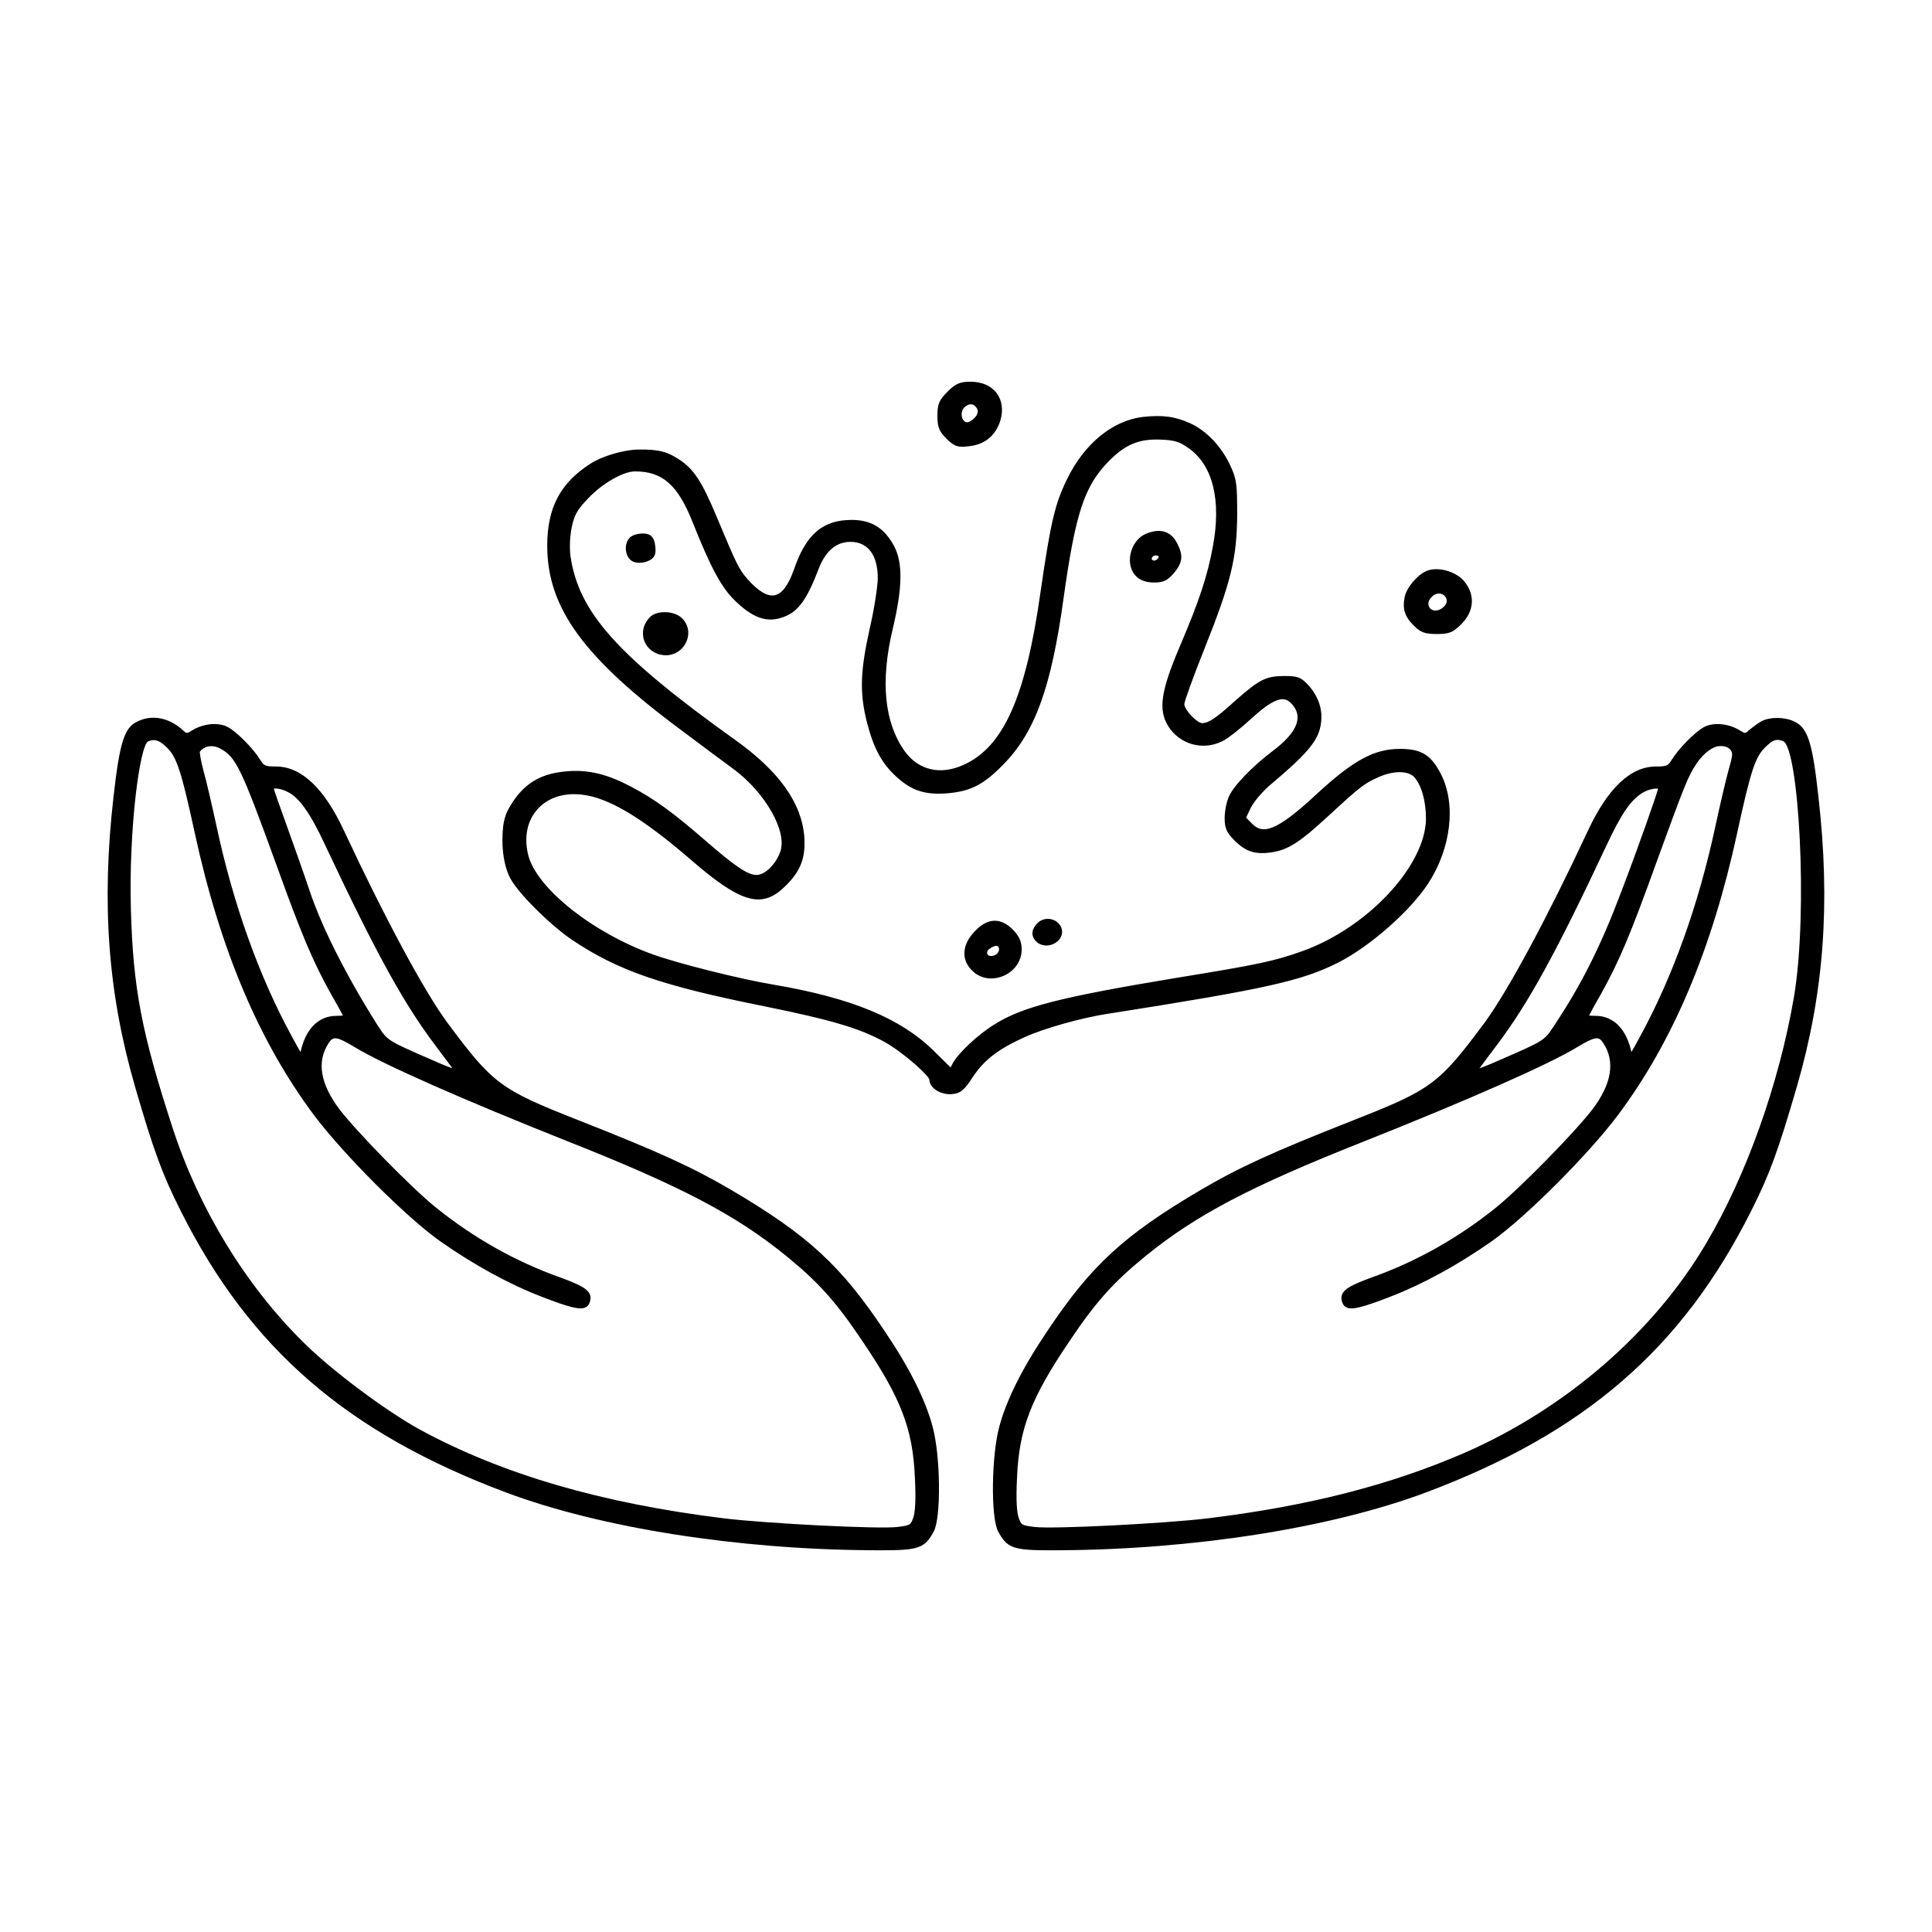
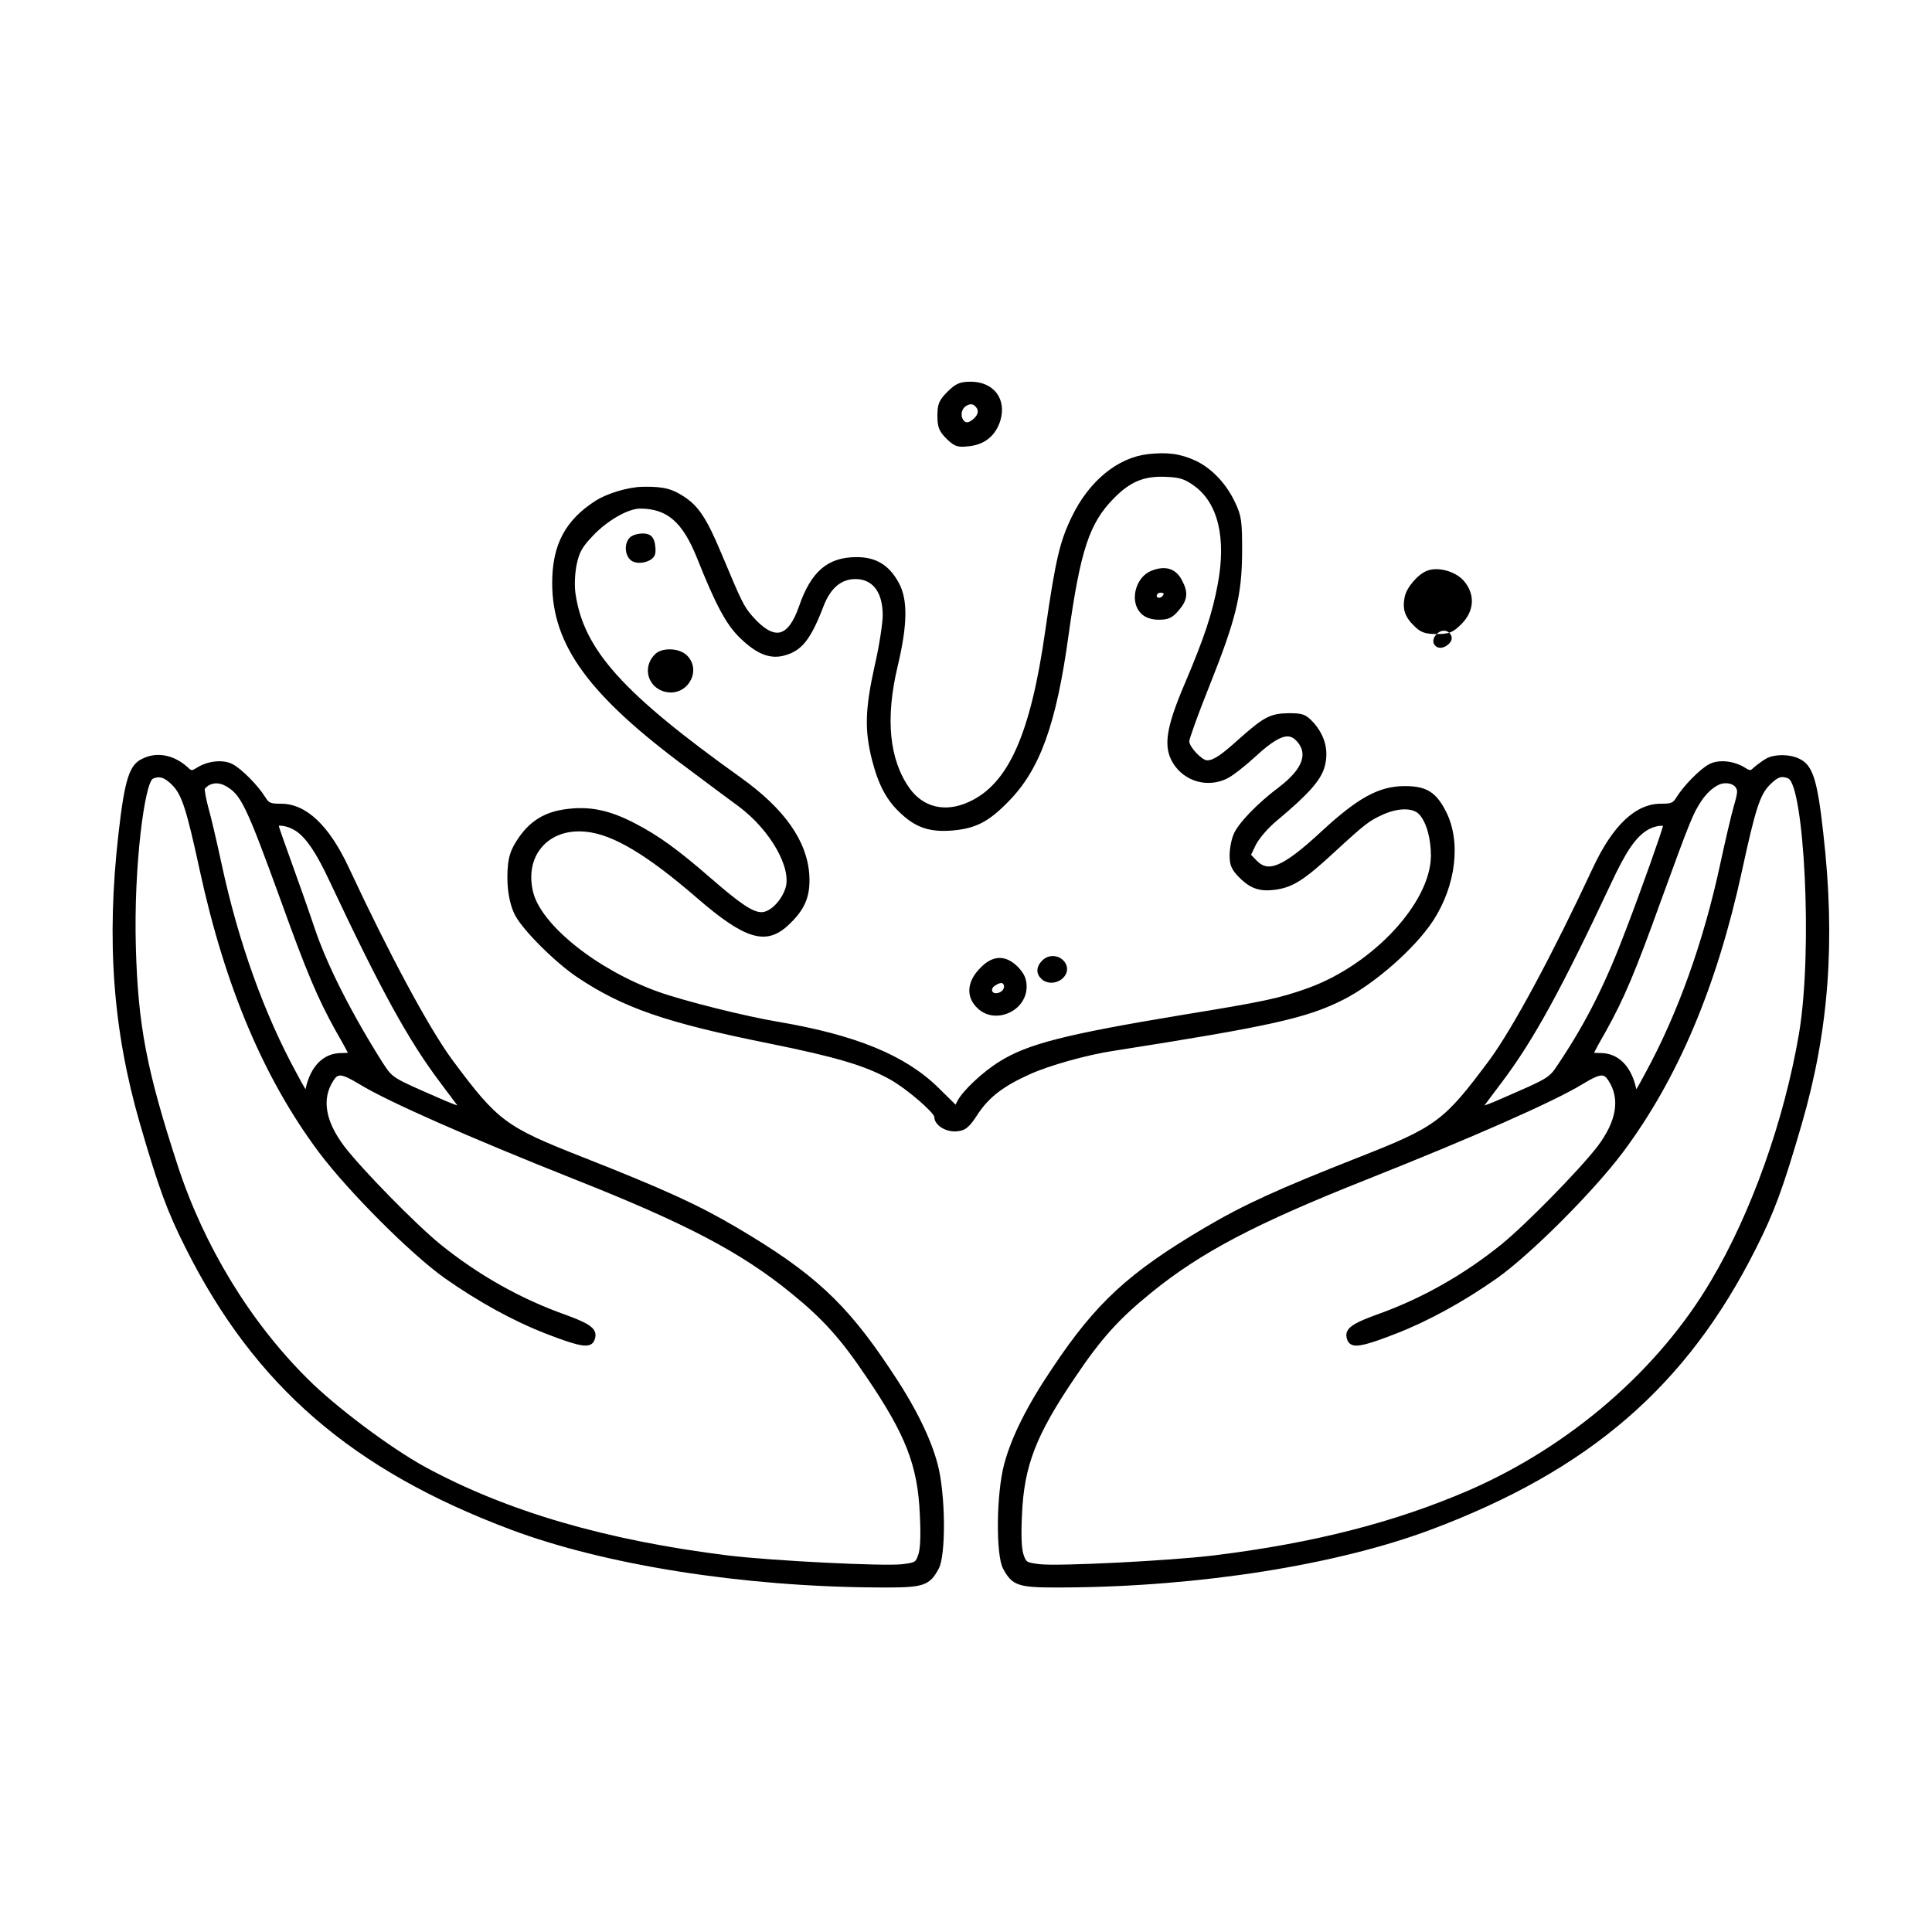
<svg xmlns="http://www.w3.org/2000/svg" fill="#000000" width="800px" height="800px" version="1.1" viewBox="144 144 512 512">
-   <path d="m398.99 262.39c0.523 0 1.137-0.055 1.879-0.145 4.16-0.457 7.019-2.832 8.258-6.863 0.789-2.734 0.434-5.297-1.004-7.199-1.473-1.953-3.926-3.027-6.906-3.027-2.82 0-3.969 0.5-6.137 2.664-2.211 2.211-2.66 3.281-2.66 6.348 0 2.996 0.441 4.133 2.383 6.074 1.672 1.609 2.527 2.148 4.188 2.148zm0.875-10.695c0.363-0.266 0.887-0.555 1.43-0.555 0.09 0 0.18 0.012 0.273 0.023 0.488 0.09 0.926 0.438 1.309 1.031 0.75 1.27-0.383 2.594-1.703 3.414-0.957 0.609-1.562 0.176-1.895-0.301-0.609-0.855-0.734-2.602 0.586-3.613zm-84.969 41.27c-0.441 0.109-0.945 0.188-1.457 0.188-0.828 0-1.664-0.188-2.266-0.695-0.785-0.656-1.266-1.727-1.32-2.941-0.055-1.215 0.328-2.328 1.055-3.055 0.715-0.711 2.254-1.082 3.406-1.082 1.84 0 2.731 0.66 3.176 2.359 0.18 0.84 0.383 2.445 0.047 3.332-0.352 0.875-1.309 1.559-2.641 1.895zm209.85 19.059c3.32 0 4.301-0.398 6.566-2.664 3.465-3.465 3.672-7.984 0.527-11.527-2.238-2.473-6.836-3.703-9.672-2.57-2.449 0.953-5.441 4.465-5.918 6.953-0.637 3.238 0.039 5.262 2.574 7.719 1.66 1.66 2.879 2.09 5.922 2.09zm-1.312-9.859c0.527-0.559 1.195-0.871 1.875-0.883h0.031c0.559 0 1.062 0.211 1.465 0.609 0.441 0.441 0.645 0.961 0.594 1.496-0.07 0.684-0.543 1.344-1.34 1.863-1.367 0.902-2.555 0.598-3.129-0.105-0.52-0.629-0.695-1.781 0.504-2.981zm102.46 52.898c-1.613-14.547-2.836-18.27-6.535-19.922-2.508-1.184-6.445-1.164-8.59 0.02-0.84 0.465-2.242 1.496-3.168 2.266-1.059 1.008-1.066 0.996-2.293 0.277-2.961-1.949-7.125-2.398-9.68-1.043-2.434 1.293-6.734 5.664-8.688 8.816-0.891 1.426-1.246 1.656-4.102 1.656-6.688 0-12.734 5.703-17.992 16.953-10.699 22.938-21.18 42.43-27.355 50.859-12.137 16.324-14.082 17.773-34.719 25.887-21.594 8.508-30.34 12.504-40.684 18.582-20.277 11.949-29.008 19.996-40.602 37.43-6.508 9.613-10.77 18.121-12.676 25.293-2.09 7.758-2.262 24.066-0.297 27.703 2.371 4.449 4.004 5.004 13.941 5.004 0.77 0 1.586-0.004 2.457-0.012 35.621-0.211 71.828-5.926 96.855-15.27 42.164-15.793 67.973-38.113 86.301-74.629 4.883-9.688 7.148-15.852 12.117-32.949 7.195-24.793 8.949-48.516 5.707-76.922zm-89.82 72.051c1.336-1.82 3.656-4.898 4.715-6.297 8.324-11.078 15.613-24.359 28.879-52.633 3.934-8.422 6.434-12.098 9.551-14.043 1.402-0.855 2.949-1.168 3.777-1.168 0.172 0 0.309 0.012 0.414 0.035-0.543 2.106-5.394 15.91-9.75 27.297-5.391 14.293-10.484 24.484-17.594 35.18l-0.438 0.664c-2.414 3.648-2.414 3.648-14.414 8.867l-2.051 0.891c-1.355 0.578-2.371 0.961-3.09 1.207zm-122.15 118.97c-0.371-1.129-0.746-3.883-0.395-10.645 0.562-12.898 3.723-21.039 14.09-36.309 6.82-10.16 11.504-15.375 20.031-22.312 13.289-10.816 27.797-18.434 57.469-30.191 28.129-11.176 49.383-20.566 56.852-25.121 2.766-1.672 4.227-2.344 5.168-2.344 0.828 0 1.246 0.52 1.785 1.32 3.168 4.863 2.191 10.75-2.91 17.512-4.746 6.16-18.973 20.668-25.371 25.871-10.102 8.172-21.266 14.461-33.176 18.691-5.238 1.914-7.125 2.988-7.766 4.414-0.309 0.691-0.289 1.449 0.055 2.309 0.215 0.57 0.594 0.984 1.117 1.219 1.5 0.672 4.262-0.012 11.785-2.938 8.57-3.332 17.816-8.398 26.738-14.664 8.961-6.363 25.484-22.879 33.348-33.344 14.57-19.477 24.902-43.887 31.59-74.625 3.547-16.367 4.777-20.191 7.336-22.754 2.254-2.258 3.102-2.414 4.871-1.77 4.133 1.664 6.676 45.082 2.898 67.684-3.934 23.051-12.656 47.52-23.316 65.461-13.879 23.559-37.238 43.785-64.07 55.496-19.77 8.555-41.336 14.062-67.875 17.32-11.766 1.41-41.012 2.883-45.988 2.297-3.519-0.461-3.519-0.461-4.266-2.578zm188.23-198.26c-0.746 2.606-2.379 9.688-3.602 15.348-4.414 20.574-11.297 39.75-19.895 55.461-0.867 1.617-1.758 3.273-2.324 4.18 0-0.012-0.004-0.02-0.004-0.031-1.293-6.086-4.758-9.574-9.5-9.574-0.746 0-1.309-0.035-1.699-0.082 0.535-1.066 1.719-3.269 3.219-5.84 4.777-8.602 7.754-15.664 14.484-34.363 7.809-21.445 8.516-23.184 10.762-26.555 2.18-3.269 4.629-4.445 5.629-4.594 1.941-0.297 3.144 0.473 3.496 1.129 0.387 0.703 0.609 0.895-0.566 4.922zm-183.31 45.902c-0.805-0.715-1.211-1.484-1.234-2.324-0.023-0.922 0.418-1.848 1.316-2.746 0.836-0.836 1.984-1.254 3.176-1.129 1.184 0.121 2.231 0.762 2.875 1.75l0.012 0.016c0.852 1.371 0.57 3.004-0.727 4.152-0.762 0.676-1.859 1.129-2.984 1.129-0.84-0.008-1.695-0.258-2.434-0.848zm18.973 18.898c41.508-6.516 51.16-8.66 60.766-13.504 8.379-4.223 19.105-13.648 23.926-21.02 6.039-9.324 7.41-20.906 3.414-28.832-2.644-5.219-5.203-6.805-10.941-6.805-6.801 0-12.367 3.023-22.059 11.98-11.105 10.332-14.43 10.707-17.324 7.644l-1.367-1.414 1.273-2.664c0.934-1.793 3.32-4.535 5.559-6.379 8.473-7.098 11.672-10.711 12.672-14.312 1.145-4.191 0.117-8.23-2.977-11.703-2.016-2.168-2.805-2.469-6.523-2.469-4.848 0.074-6.535 0.938-12.918 6.586-4.992 4.519-6.949 5.848-8.688 5.91-1.426 0-4.769-3.551-4.769-5.055 0.051-0.785 2.254-7.004 5.332-14.664 7.059-17.723 8.602-24.035 8.672-35.543 0-8.055-0.121-9.461-1.941-13.25-2.344-4.914-6.141-8.891-10.422-10.918-4.074-1.848-7.387-2.301-12.676-1.715h-0.004c-8.02 0.969-15.516 7.141-20.051 16.504-3.215 6.57-4.328 11.324-7.031 29.957-3.914 27.77-9.82 41.02-20.391 45.742-6.125 2.793-11.949 1.43-15.594-3.629-5.406-7.586-6.481-18.469-3.184-32.352 2.644-11.09 2.731-17.719 0.289-22.156-2.57-4.691-6.004-6.781-11.145-6.781-7.668 0-12.098 3.789-15.289 13.074-1.457 4.191-3.184 6.508-5.144 6.898-1.949 0.371-4.367-1.082-7.219-4.336-2.258-2.602-2.785-3.672-8.137-16.461-3.941-9.422-6.102-12.762-10.188-15.348-2.644-1.672-4.781-2.621-10.828-2.465-4.039 0.105-9.562 1.898-12.289 3.637-8.117 5.168-11.598 11.699-11.598 21.867 0 16.48 9.738 29.805 35.922 49.152 4.957 3.738 11.062 8.262 13.508 10.055 8.352 6.219 14.133 16.359 12.375 21.711-1.117 3.359-4.074 6.309-6.324 6.309-2.316 0-5.566-2.172-13.367-8.938-8.832-7.684-13.926-11.367-20.184-14.605-6.785-3.547-12.125-4.625-18.402-3.742-5.461 0.734-9.281 3.047-12.375 7.5-2.133 3.129-3.027 5.152-3.027 10.664 0 4.566 1.055 8.172 2.125 10.086 2.207 4.047 10.637 12.414 16.402 16.281 12.16 8.133 23.578 12.07 50.906 17.562 17.75 3.594 25.199 5.805 31.883 9.465 5.004 2.836 11.594 8.781 11.828 9.969 0 0.812 0.395 1.598 1.137 2.281 1.078 0.988 2.711 1.582 4.262 1.582 0.172 0 0.344-0.004 0.508-0.02 2.434-0.176 3.449-1.203 5.672-4.644 2.953-4.434 6.769-7.356 13.617-10.434 5.086-2.344 15.324-5.211 22.328-6.262zm-80.66-46.766c-0.66-8.973-6.59-17.355-18.121-25.625-31.488-22.512-41.734-33.957-43.863-48.965-0.277-2.168-0.137-5.215 0.348-7.57 0.691-3.25 1.449-4.586 4.266-7.543 3.719-3.988 9.336-7.231 12.52-7.231 7.176 0 11.266 3.551 15.098 13.098 4.988 12.535 7.769 17.695 11.453 21.234 4.527 4.383 8.156 5.727 12.086 4.488 4.363-1.301 6.711-4.359 10.039-13.09 1.832-4.684 4.664-7.059 8.414-7.059 4.586 0 7.219 3.496 7.219 9.586 0 2-0.875 7.996-2.137 13.41-2.539 11.453-2.699 17.043-0.711 24.914 1.789 6.938 4.031 11.008 7.981 14.52 3.898 3.523 7.492 4.672 13.281 4.211 6.195-0.523 9.664-2.301 14.836-7.617 8.41-8.48 12.75-20.469 16.012-44.234 3.148-22.461 5.492-29.555 11.93-36.133 4.434-4.508 8.082-6.031 14.012-5.738 3.629 0.141 4.902 0.656 7.141 2.231 6.481 4.523 8.766 13.852 6.438 26.242-1.465 7.82-3.582 14.203-8.715 26.273-5.055 11.863-5.777 16.812-3.102 21.164 3.074 4.918 9.309 6.606 14.48 3.941 1.359-0.68 4.758-3.344 7.57-5.941 3.977-3.652 6.586-5.215 8.418-5.125 0.875 0.051 1.648 0.5 2.418 1.395 1.066 1.238 1.523 2.519 1.371 3.918-0.258 2.473-2.371 5.231-6.281 8.191-5.699 4.273-10.836 9.633-11.945 12.434-0.598 1.352-1.066 3.82-1.066 5.621 0 2.59 0.527 3.789 2.59 5.848 3.039 3.039 5.551 3.828 9.984 3.152 4.316-0.68 7.426-2.695 15.113-9.812 8.398-7.738 9.359-8.41 13.012-10.066 3.981-1.789 7.906-1.797 9.543-0.039 1.918 2.117 3.109 6.352 3.109 11.047-0.137 12.395-15.34 28.742-32.535 34.988-7.609 2.731-11.672 3.598-33.477 7.148-31.004 5.144-40.953 7.688-48.391 12.383-4.332 2.672-9.598 7.602-11.047 10.348l-0.527 1.027-4.516-4.453c-8.762-8.613-21.887-14.02-42.562-17.516-8.625-1.438-24.914-5.516-31.684-7.934-16.156-5.785-31.055-17.664-33.199-26.469-1.117-4.676-0.266-8.922 2.398-11.965 2.328-2.66 5.762-4.082 9.793-4.082 0.609 0 1.234 0.031 1.867 0.102 7.094 0.695 16.133 6.086 29.312 17.488 12.656 10.965 18.273 12.711 24.059 7.453 4.629-4.227 6.141-7.805 5.769-13.648zm49.523 37.445c1.027 0 2.086-0.207 3.117-0.629 3.012-1.23 4.957-3.988 4.957-7.023 0-2.086-0.621-3.508-2.309-5.273-1.578-1.578-3.199-2.371-4.836-2.371h-0.109c-1.77 0.039-3.531 1.012-5.254 2.891-3.336 3.492-3.57 7.453-0.629 10.309 1.352 1.375 3.148 2.098 5.062 2.098zm-1.051-6.527c-0.141-0.441 0.074-0.957 0.559-1.305 0.73-0.523 1.395-0.816 1.844-0.816 0.086 0 0.16 0.012 0.227 0.031 0.121 0.035 0.297 0.133 0.438 0.508l0.004 0.02c0.141 0.359 0.066 0.797-0.215 1.211-0.723 1.055-2.559 1.266-2.856 0.352zm-80.867-88.922c1.715 1.715 2.117 4.16 1.047 6.394-1.012 2.117-3.059 3.406-5.324 3.406-0.211 0-0.43-0.012-0.648-0.035-2.394-0.227-4.363-1.719-5.129-3.883-0.754-2.141-0.176-4.508 1.523-6.168 0.797-0.832 2.188-1.324 3.793-1.344h0.09c1.863-0.012 3.637 0.613 4.648 1.629zm53.742 189c-11.598-17.438-20.328-25.484-40.605-37.434-10.344-6.074-19.09-10.07-40.688-18.582-20.633-8.113-22.574-9.562-34.711-25.887-6.184-8.434-16.66-27.922-27.363-50.863-5.254-11.25-11.309-16.953-17.992-16.953-2.856 0-3.211-0.227-4.098-1.652-1.949-3.152-6.258-7.523-8.691-8.816-2.555-1.359-6.711-0.906-9.648 1.023-1.273 0.75-1.27 0.746-2.344-0.273-3.672-3.281-8.141-4.109-11.961-2.203-3.445 1.578-4.684 5.477-6.312 19.844-3.246 28.406-1.484 52.133 5.699 76.926 4.969 17.105 7.234 23.262 12.117 32.949 18.328 36.516 44.141 58.836 86.309 74.629 25.023 9.344 61.234 15.059 96.855 15.27 0.871 0.004 1.688 0.012 2.457 0.012 9.934 0 11.562-0.555 13.934-5.004 1.969-3.637 1.793-19.945-0.293-27.703-1.895-7.16-6.16-15.668-12.664-25.281zm-145.35-83.645c-4.746 0-8.207 3.492-9.5 9.578 0 0.004 0 0.016-0.004 0.023-0.562-0.906-1.457-2.562-2.328-4.188-8.594-15.699-15.473-34.875-19.891-55.453-1.203-5.562-2.848-12.711-3.598-15.262-0.715-2.695-0.883-4.398-0.887-4.566 0.039-0.492 2.332-2.719 5.562-0.891 3.961 2.246 5.281 4.66 14.641 30.465 6.731 18.703 9.707 25.77 14.496 34.387 1.531 2.625 2.734 4.867 3.238 5.82-0.387 0.051-0.961 0.086-1.73 0.086zm27.434 59.688c8.922 6.266 18.164 11.336 26.738 14.664 7.523 2.922 10.277 3.602 11.785 2.938 0.523-0.238 0.902-0.645 1.113-1.203 0.348-0.871 0.371-1.633 0.066-2.324-0.641-1.426-2.523-2.5-7.769-4.414-11.91-4.231-23.07-10.52-33.172-18.691-6.402-5.203-20.633-19.715-25.371-25.867-5.109-6.766-6.086-12.656-2.918-17.512 1.152-1.727 1.77-2.117 6.949 1.02 7.465 4.555 28.723 13.945 56.852 25.125 29.68 11.754 44.18 19.371 57.469 30.188 8.531 6.938 13.211 12.156 20.035 22.32 10.367 15.266 13.527 23.406 14.086 36.316 0.359 6.758-0.016 9.512-0.387 10.625-0.746 2.125-0.746 2.125-4.258 2.59-4.988 0.574-34.234-0.887-45.996-2.297-32.426-4-58.738-11.68-80.453-23.473-9.148-5.004-23.668-15.879-31.07-23.285-15.312-15.164-27.59-35.336-34.57-56.793-8.184-25.125-10.449-36.98-11.023-57.672-0.613-21.676 2.387-43.676 4.559-44.668 0.516-0.211 0.992-0.344 1.492-0.344 1.004 0 2.066 0.539 3.578 2.047 2.559 2.559 3.789 6.387 7.336 22.754 6.688 30.738 17.02 55.148 31.59 74.629 7.859 10.449 24.371 26.965 33.34 33.328zm0.238-46.984-2.062-0.898c-12-5.219-12-5.219-14.414-8.867 0 0-12.652-19.352-18.203-35.812-4.039-11.977-9.109-25.469-9.582-27.336 0.523-0.133 2.176 0.047 3.805 0.938l0.023 0.016c2.977 1.484 6.016 5.856 9.848 14.152 13.348 28.363 20.656 41.664 28.953 52.703 1.059 1.406 3.379 4.481 4.715 6.297-0.715-0.238-1.723-0.621-3.082-1.191zm189.01-127.54c2.504 0 3.578-0.516 5.246-2.488 2.328-2.719 2.551-4.711 0.891-7.871-1.125-2.242-3.461-4.519-8.211-2.59-2.062 0.832-3.656 2.906-4.168 5.406-0.469 2.297 0.086 4.492 1.473 5.879 1.082 1.094 2.734 1.664 4.769 1.664zm-0.582-6.156c-0.09-0.23 0-0.5 0.289-0.77 0.102-0.109 0.359-0.227 0.719-0.242h0.051c0.336 0 0.613 0.102 0.715 0.203 0.074 0.074 0.016 0.258-0.016 0.328-0.168 0.398-0.66 0.828-1.176 0.828-0.285-0.012-0.5-0.137-0.582-0.348z" />
+   <path d="m398.99 262.39c0.523 0 1.137-0.055 1.879-0.145 4.16-0.457 7.019-2.832 8.258-6.863 0.789-2.734 0.434-5.297-1.004-7.199-1.473-1.953-3.926-3.027-6.906-3.027-2.82 0-3.969 0.5-6.137 2.664-2.211 2.211-2.66 3.281-2.66 6.348 0 2.996 0.441 4.133 2.383 6.074 1.672 1.609 2.527 2.148 4.188 2.148zm0.875-10.695c0.363-0.266 0.887-0.555 1.43-0.555 0.09 0 0.18 0.012 0.273 0.023 0.488 0.09 0.926 0.438 1.309 1.031 0.75 1.27-0.383 2.594-1.703 3.414-0.957 0.609-1.562 0.176-1.895-0.301-0.609-0.855-0.734-2.602 0.586-3.613zm-84.969 41.27c-0.441 0.109-0.945 0.188-1.457 0.188-0.828 0-1.664-0.188-2.266-0.695-0.785-0.656-1.266-1.727-1.32-2.941-0.055-1.215 0.328-2.328 1.055-3.055 0.715-0.711 2.254-1.082 3.406-1.082 1.84 0 2.731 0.66 3.176 2.359 0.18 0.84 0.383 2.445 0.047 3.332-0.352 0.875-1.309 1.559-2.641 1.895zm209.85 19.059c3.32 0 4.301-0.398 6.566-2.664 3.465-3.465 3.672-7.984 0.527-11.527-2.238-2.473-6.836-3.703-9.672-2.57-2.449 0.953-5.441 4.465-5.918 6.953-0.637 3.238 0.039 5.262 2.574 7.719 1.66 1.66 2.879 2.09 5.922 2.09zc0.527-0.559 1.195-0.871 1.875-0.883h0.031c0.559 0 1.062 0.211 1.465 0.609 0.441 0.441 0.645 0.961 0.594 1.496-0.07 0.684-0.543 1.344-1.34 1.863-1.367 0.902-2.555 0.598-3.129-0.105-0.52-0.629-0.695-1.781 0.504-2.981zm102.46 52.898c-1.613-14.547-2.836-18.27-6.535-19.922-2.508-1.184-6.445-1.164-8.59 0.02-0.84 0.465-2.242 1.496-3.168 2.266-1.059 1.008-1.066 0.996-2.293 0.277-2.961-1.949-7.125-2.398-9.68-1.043-2.434 1.293-6.734 5.664-8.688 8.816-0.891 1.426-1.246 1.656-4.102 1.656-6.688 0-12.734 5.703-17.992 16.953-10.699 22.938-21.18 42.43-27.355 50.859-12.137 16.324-14.082 17.773-34.719 25.887-21.594 8.508-30.34 12.504-40.684 18.582-20.277 11.949-29.008 19.996-40.602 37.43-6.508 9.613-10.77 18.121-12.676 25.293-2.09 7.758-2.262 24.066-0.297 27.703 2.371 4.449 4.004 5.004 13.941 5.004 0.77 0 1.586-0.004 2.457-0.012 35.621-0.211 71.828-5.926 96.855-15.27 42.164-15.793 67.973-38.113 86.301-74.629 4.883-9.688 7.148-15.852 12.117-32.949 7.195-24.793 8.949-48.516 5.707-76.922zm-89.82 72.051c1.336-1.82 3.656-4.898 4.715-6.297 8.324-11.078 15.613-24.359 28.879-52.633 3.934-8.422 6.434-12.098 9.551-14.043 1.402-0.855 2.949-1.168 3.777-1.168 0.172 0 0.309 0.012 0.414 0.035-0.543 2.106-5.394 15.91-9.75 27.297-5.391 14.293-10.484 24.484-17.594 35.18l-0.438 0.664c-2.414 3.648-2.414 3.648-14.414 8.867l-2.051 0.891c-1.355 0.578-2.371 0.961-3.09 1.207zm-122.15 118.97c-0.371-1.129-0.746-3.883-0.395-10.645 0.562-12.898 3.723-21.039 14.09-36.309 6.82-10.16 11.504-15.375 20.031-22.312 13.289-10.816 27.797-18.434 57.469-30.191 28.129-11.176 49.383-20.566 56.852-25.121 2.766-1.672 4.227-2.344 5.168-2.344 0.828 0 1.246 0.52 1.785 1.32 3.168 4.863 2.191 10.75-2.91 17.512-4.746 6.16-18.973 20.668-25.371 25.871-10.102 8.172-21.266 14.461-33.176 18.691-5.238 1.914-7.125 2.988-7.766 4.414-0.309 0.691-0.289 1.449 0.055 2.309 0.215 0.57 0.594 0.984 1.117 1.219 1.5 0.672 4.262-0.012 11.785-2.938 8.57-3.332 17.816-8.398 26.738-14.664 8.961-6.363 25.484-22.879 33.348-33.344 14.57-19.477 24.902-43.887 31.59-74.625 3.547-16.367 4.777-20.191 7.336-22.754 2.254-2.258 3.102-2.414 4.871-1.77 4.133 1.664 6.676 45.082 2.898 67.684-3.934 23.051-12.656 47.52-23.316 65.461-13.879 23.559-37.238 43.785-64.07 55.496-19.77 8.555-41.336 14.062-67.875 17.32-11.766 1.41-41.012 2.883-45.988 2.297-3.519-0.461-3.519-0.461-4.266-2.578zm188.23-198.26c-0.746 2.606-2.379 9.688-3.602 15.348-4.414 20.574-11.297 39.75-19.895 55.461-0.867 1.617-1.758 3.273-2.324 4.18 0-0.012-0.004-0.02-0.004-0.031-1.293-6.086-4.758-9.574-9.5-9.574-0.746 0-1.309-0.035-1.699-0.082 0.535-1.066 1.719-3.269 3.219-5.84 4.777-8.602 7.754-15.664 14.484-34.363 7.809-21.445 8.516-23.184 10.762-26.555 2.18-3.269 4.629-4.445 5.629-4.594 1.941-0.297 3.144 0.473 3.496 1.129 0.387 0.703 0.609 0.895-0.566 4.922zm-183.31 45.902c-0.805-0.715-1.211-1.484-1.234-2.324-0.023-0.922 0.418-1.848 1.316-2.746 0.836-0.836 1.984-1.254 3.176-1.129 1.184 0.121 2.231 0.762 2.875 1.75l0.012 0.016c0.852 1.371 0.57 3.004-0.727 4.152-0.762 0.676-1.859 1.129-2.984 1.129-0.84-0.008-1.695-0.258-2.434-0.848zm18.973 18.898c41.508-6.516 51.16-8.66 60.766-13.504 8.379-4.223 19.105-13.648 23.926-21.02 6.039-9.324 7.41-20.906 3.414-28.832-2.644-5.219-5.203-6.805-10.941-6.805-6.801 0-12.367 3.023-22.059 11.98-11.105 10.332-14.43 10.707-17.324 7.644l-1.367-1.414 1.273-2.664c0.934-1.793 3.32-4.535 5.559-6.379 8.473-7.098 11.672-10.711 12.672-14.312 1.145-4.191 0.117-8.23-2.977-11.703-2.016-2.168-2.805-2.469-6.523-2.469-4.848 0.074-6.535 0.938-12.918 6.586-4.992 4.519-6.949 5.848-8.688 5.91-1.426 0-4.769-3.551-4.769-5.055 0.051-0.785 2.254-7.004 5.332-14.664 7.059-17.723 8.602-24.035 8.672-35.543 0-8.055-0.121-9.461-1.941-13.25-2.344-4.914-6.141-8.891-10.422-10.918-4.074-1.848-7.387-2.301-12.676-1.715h-0.004c-8.02 0.969-15.516 7.141-20.051 16.504-3.215 6.57-4.328 11.324-7.031 29.957-3.914 27.77-9.82 41.02-20.391 45.742-6.125 2.793-11.949 1.43-15.594-3.629-5.406-7.586-6.481-18.469-3.184-32.352 2.644-11.09 2.731-17.719 0.289-22.156-2.57-4.691-6.004-6.781-11.145-6.781-7.668 0-12.098 3.789-15.289 13.074-1.457 4.191-3.184 6.508-5.144 6.898-1.949 0.371-4.367-1.082-7.219-4.336-2.258-2.602-2.785-3.672-8.137-16.461-3.941-9.422-6.102-12.762-10.188-15.348-2.644-1.672-4.781-2.621-10.828-2.465-4.039 0.105-9.562 1.898-12.289 3.637-8.117 5.168-11.598 11.699-11.598 21.867 0 16.48 9.738 29.805 35.922 49.152 4.957 3.738 11.062 8.262 13.508 10.055 8.352 6.219 14.133 16.359 12.375 21.711-1.117 3.359-4.074 6.309-6.324 6.309-2.316 0-5.566-2.172-13.367-8.938-8.832-7.684-13.926-11.367-20.184-14.605-6.785-3.547-12.125-4.625-18.402-3.742-5.461 0.734-9.281 3.047-12.375 7.5-2.133 3.129-3.027 5.152-3.027 10.664 0 4.566 1.055 8.172 2.125 10.086 2.207 4.047 10.637 12.414 16.402 16.281 12.16 8.133 23.578 12.07 50.906 17.562 17.75 3.594 25.199 5.805 31.883 9.465 5.004 2.836 11.594 8.781 11.828 9.969 0 0.812 0.395 1.598 1.137 2.281 1.078 0.988 2.711 1.582 4.262 1.582 0.172 0 0.344-0.004 0.508-0.02 2.434-0.176 3.449-1.203 5.672-4.644 2.953-4.434 6.769-7.356 13.617-10.434 5.086-2.344 15.324-5.211 22.328-6.262zm-80.66-46.766c-0.66-8.973-6.59-17.355-18.121-25.625-31.488-22.512-41.734-33.957-43.863-48.965-0.277-2.168-0.137-5.215 0.348-7.57 0.691-3.25 1.449-4.586 4.266-7.543 3.719-3.988 9.336-7.231 12.52-7.231 7.176 0 11.266 3.551 15.098 13.098 4.988 12.535 7.769 17.695 11.453 21.234 4.527 4.383 8.156 5.727 12.086 4.488 4.363-1.301 6.711-4.359 10.039-13.09 1.832-4.684 4.664-7.059 8.414-7.059 4.586 0 7.219 3.496 7.219 9.586 0 2-0.875 7.996-2.137 13.41-2.539 11.453-2.699 17.043-0.711 24.914 1.789 6.938 4.031 11.008 7.981 14.52 3.898 3.523 7.492 4.672 13.281 4.211 6.195-0.523 9.664-2.301 14.836-7.617 8.41-8.48 12.75-20.469 16.012-44.234 3.148-22.461 5.492-29.555 11.93-36.133 4.434-4.508 8.082-6.031 14.012-5.738 3.629 0.141 4.902 0.656 7.141 2.231 6.481 4.523 8.766 13.852 6.438 26.242-1.465 7.82-3.582 14.203-8.715 26.273-5.055 11.863-5.777 16.812-3.102 21.164 3.074 4.918 9.309 6.606 14.48 3.941 1.359-0.68 4.758-3.344 7.57-5.941 3.977-3.652 6.586-5.215 8.418-5.125 0.875 0.051 1.648 0.5 2.418 1.395 1.066 1.238 1.523 2.519 1.371 3.918-0.258 2.473-2.371 5.231-6.281 8.191-5.699 4.273-10.836 9.633-11.945 12.434-0.598 1.352-1.066 3.82-1.066 5.621 0 2.59 0.527 3.789 2.59 5.848 3.039 3.039 5.551 3.828 9.984 3.152 4.316-0.68 7.426-2.695 15.113-9.812 8.398-7.738 9.359-8.41 13.012-10.066 3.981-1.789 7.906-1.797 9.543-0.039 1.918 2.117 3.109 6.352 3.109 11.047-0.137 12.395-15.34 28.742-32.535 34.988-7.609 2.731-11.672 3.598-33.477 7.148-31.004 5.144-40.953 7.688-48.391 12.383-4.332 2.672-9.598 7.602-11.047 10.348l-0.527 1.027-4.516-4.453c-8.762-8.613-21.887-14.02-42.562-17.516-8.625-1.438-24.914-5.516-31.684-7.934-16.156-5.785-31.055-17.664-33.199-26.469-1.117-4.676-0.266-8.922 2.398-11.965 2.328-2.66 5.762-4.082 9.793-4.082 0.609 0 1.234 0.031 1.867 0.102 7.094 0.695 16.133 6.086 29.312 17.488 12.656 10.965 18.273 12.711 24.059 7.453 4.629-4.227 6.141-7.805 5.769-13.648zm49.523 37.445c1.027 0 2.086-0.207 3.117-0.629 3.012-1.23 4.957-3.988 4.957-7.023 0-2.086-0.621-3.508-2.309-5.273-1.578-1.578-3.199-2.371-4.836-2.371h-0.109c-1.77 0.039-3.531 1.012-5.254 2.891-3.336 3.492-3.57 7.453-0.629 10.309 1.352 1.375 3.148 2.098 5.062 2.098zm-1.051-6.527c-0.141-0.441 0.074-0.957 0.559-1.305 0.73-0.523 1.395-0.816 1.844-0.816 0.086 0 0.16 0.012 0.227 0.031 0.121 0.035 0.297 0.133 0.438 0.508l0.004 0.02c0.141 0.359 0.066 0.797-0.215 1.211-0.723 1.055-2.559 1.266-2.856 0.352zm-80.867-88.922c1.715 1.715 2.117 4.16 1.047 6.394-1.012 2.117-3.059 3.406-5.324 3.406-0.211 0-0.43-0.012-0.648-0.035-2.394-0.227-4.363-1.719-5.129-3.883-0.754-2.141-0.176-4.508 1.523-6.168 0.797-0.832 2.188-1.324 3.793-1.344h0.09c1.863-0.012 3.637 0.613 4.648 1.629zm53.742 189c-11.598-17.438-20.328-25.484-40.605-37.434-10.344-6.074-19.09-10.07-40.688-18.582-20.633-8.113-22.574-9.562-34.711-25.887-6.184-8.434-16.66-27.922-27.363-50.863-5.254-11.25-11.309-16.953-17.992-16.953-2.856 0-3.211-0.227-4.098-1.652-1.949-3.152-6.258-7.523-8.691-8.816-2.555-1.359-6.711-0.906-9.648 1.023-1.273 0.75-1.27 0.746-2.344-0.273-3.672-3.281-8.141-4.109-11.961-2.203-3.445 1.578-4.684 5.477-6.312 19.844-3.246 28.406-1.484 52.133 5.699 76.926 4.969 17.105 7.234 23.262 12.117 32.949 18.328 36.516 44.141 58.836 86.309 74.629 25.023 9.344 61.234 15.059 96.855 15.27 0.871 0.004 1.688 0.012 2.457 0.012 9.934 0 11.562-0.555 13.934-5.004 1.969-3.637 1.793-19.945-0.293-27.703-1.895-7.16-6.16-15.668-12.664-25.281zm-145.35-83.645c-4.746 0-8.207 3.492-9.5 9.578 0 0.004 0 0.016-0.004 0.023-0.562-0.906-1.457-2.562-2.328-4.188-8.594-15.699-15.473-34.875-19.891-55.453-1.203-5.562-2.848-12.711-3.598-15.262-0.715-2.695-0.883-4.398-0.887-4.566 0.039-0.492 2.332-2.719 5.562-0.891 3.961 2.246 5.281 4.66 14.641 30.465 6.731 18.703 9.707 25.77 14.496 34.387 1.531 2.625 2.734 4.867 3.238 5.82-0.387 0.051-0.961 0.086-1.73 0.086zm27.434 59.688c8.922 6.266 18.164 11.336 26.738 14.664 7.523 2.922 10.277 3.602 11.785 2.938 0.523-0.238 0.902-0.645 1.113-1.203 0.348-0.871 0.371-1.633 0.066-2.324-0.641-1.426-2.523-2.5-7.769-4.414-11.91-4.231-23.07-10.52-33.172-18.691-6.402-5.203-20.633-19.715-25.371-25.867-5.109-6.766-6.086-12.656-2.918-17.512 1.152-1.727 1.77-2.117 6.949 1.02 7.465 4.555 28.723 13.945 56.852 25.125 29.68 11.754 44.18 19.371 57.469 30.188 8.531 6.938 13.211 12.156 20.035 22.32 10.367 15.266 13.527 23.406 14.086 36.316 0.359 6.758-0.016 9.512-0.387 10.625-0.746 2.125-0.746 2.125-4.258 2.59-4.988 0.574-34.234-0.887-45.996-2.297-32.426-4-58.738-11.68-80.453-23.473-9.148-5.004-23.668-15.879-31.07-23.285-15.312-15.164-27.59-35.336-34.57-56.793-8.184-25.125-10.449-36.98-11.023-57.672-0.613-21.676 2.387-43.676 4.559-44.668 0.516-0.211 0.992-0.344 1.492-0.344 1.004 0 2.066 0.539 3.578 2.047 2.559 2.559 3.789 6.387 7.336 22.754 6.688 30.738 17.02 55.148 31.59 74.629 7.859 10.449 24.371 26.965 33.34 33.328zm0.238-46.984-2.062-0.898c-12-5.219-12-5.219-14.414-8.867 0 0-12.652-19.352-18.203-35.812-4.039-11.977-9.109-25.469-9.582-27.336 0.523-0.133 2.176 0.047 3.805 0.938l0.023 0.016c2.977 1.484 6.016 5.856 9.848 14.152 13.348 28.363 20.656 41.664 28.953 52.703 1.059 1.406 3.379 4.481 4.715 6.297-0.715-0.238-1.723-0.621-3.082-1.191zm189.01-127.54c2.504 0 3.578-0.516 5.246-2.488 2.328-2.719 2.551-4.711 0.891-7.871-1.125-2.242-3.461-4.519-8.211-2.59-2.062 0.832-3.656 2.906-4.168 5.406-0.469 2.297 0.086 4.492 1.473 5.879 1.082 1.094 2.734 1.664 4.769 1.664zm-0.582-6.156c-0.09-0.23 0-0.5 0.289-0.77 0.102-0.109 0.359-0.227 0.719-0.242h0.051c0.336 0 0.613 0.102 0.715 0.203 0.074 0.074 0.016 0.258-0.016 0.328-0.168 0.398-0.66 0.828-1.176 0.828-0.285-0.012-0.5-0.137-0.582-0.348z" />
</svg>